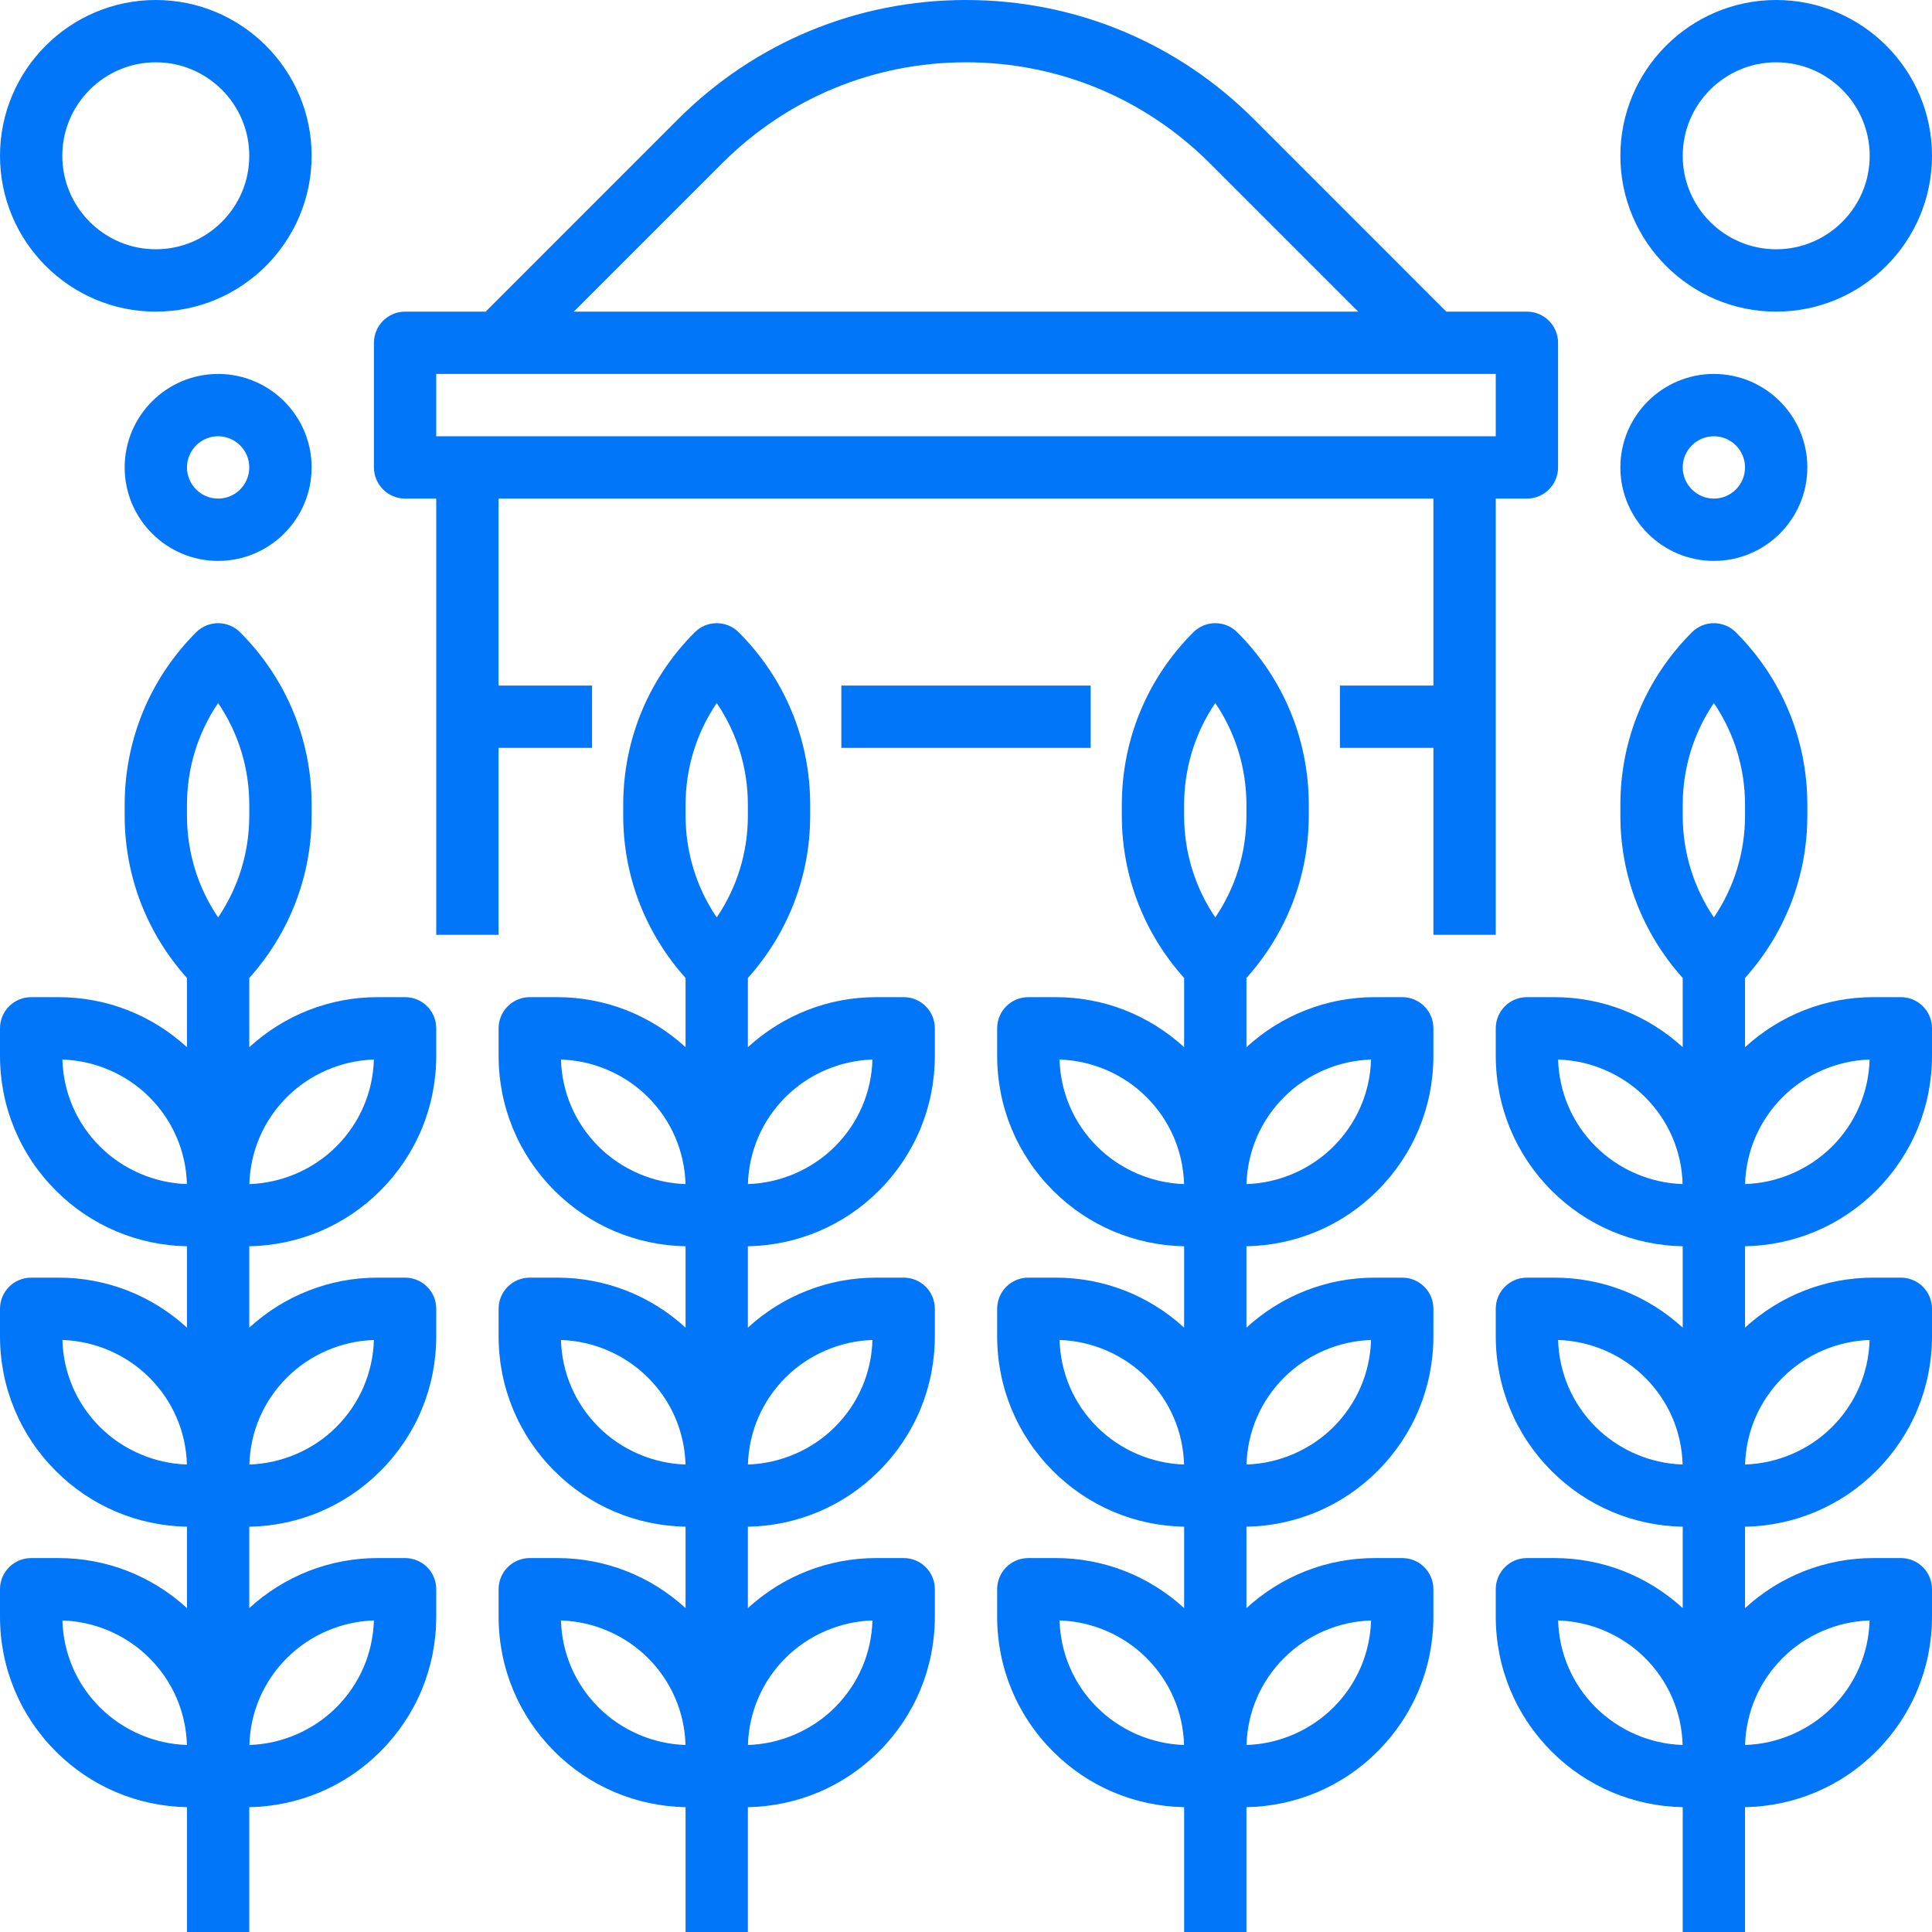
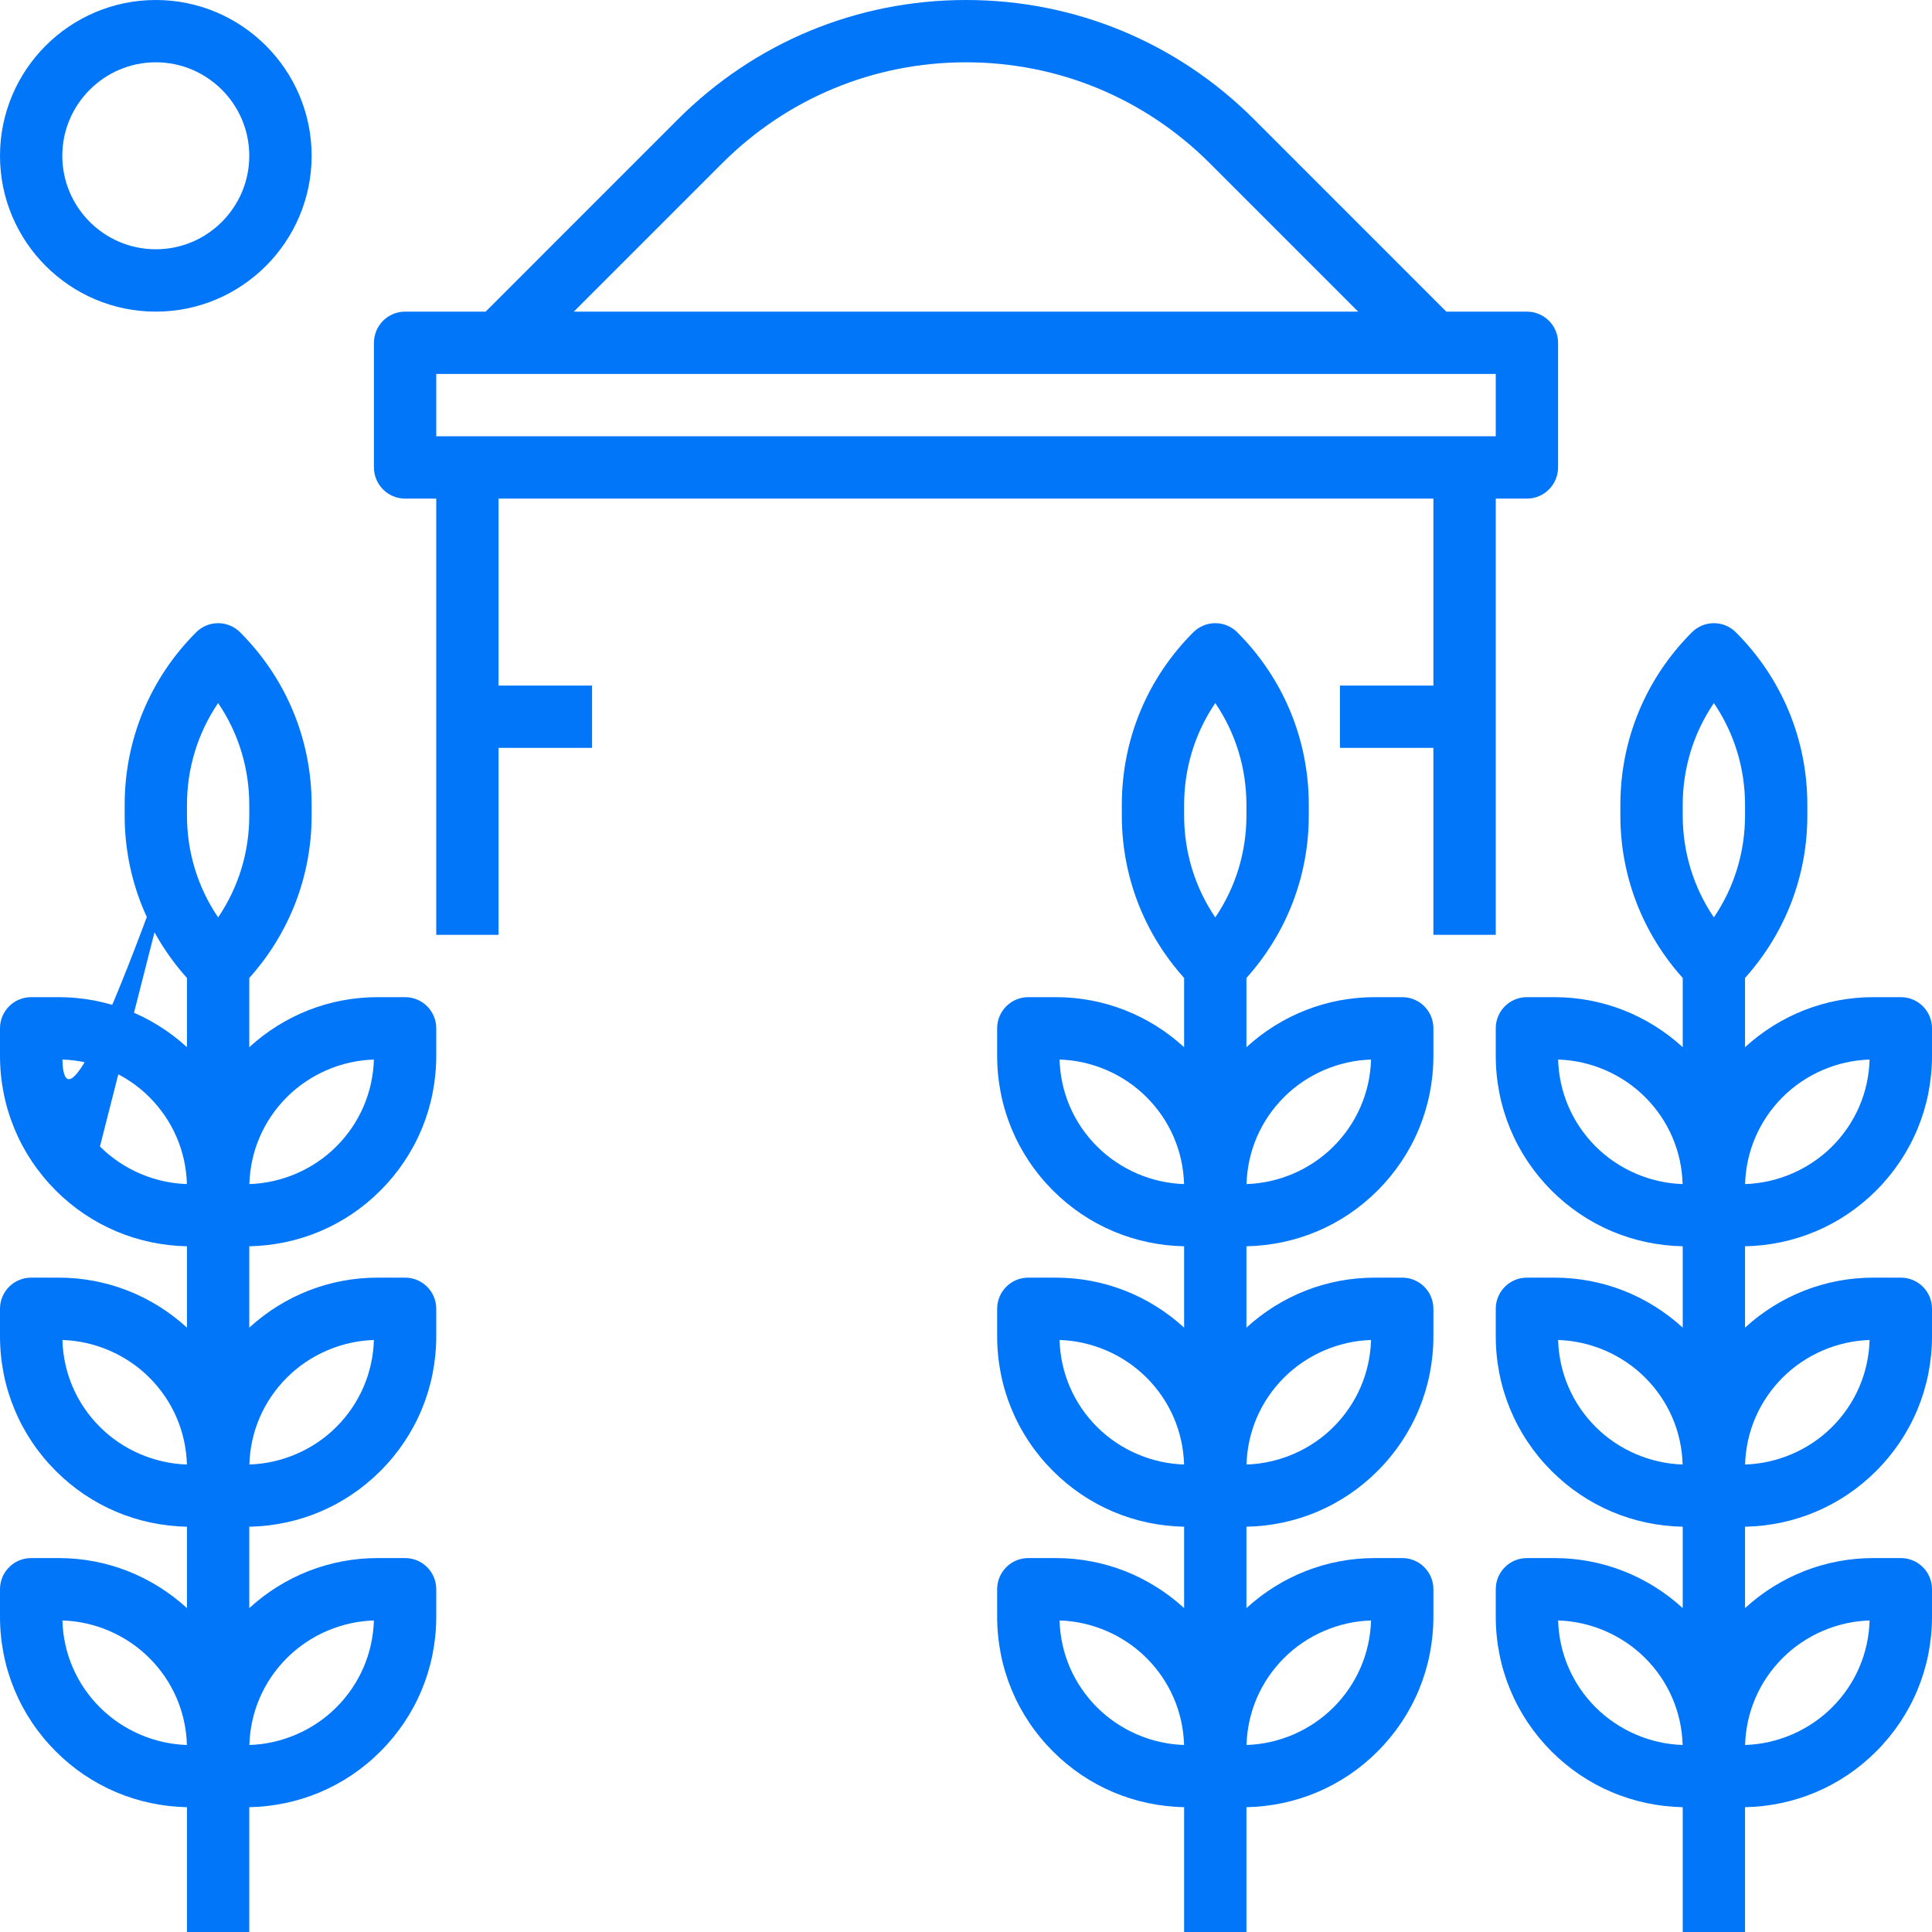
<svg xmlns="http://www.w3.org/2000/svg" width="40" height="40" viewBox="0 0 40 40" fill="none">
  <g clip-path="url(#clip0_699_60479)">
-     <path d="M18.71 20.645H18.143C17.149 20.645 16.214 21.014 15.484 21.681V20.248C16.315 19.32 16.774 18.14 16.774 16.884V16.663C16.774 15.314 16.249 14.046 15.295 13.092C15.043 12.839 14.635 12.839 14.383 13.092C13.428 14.046 12.903 15.314 12.903 16.664V16.885C12.903 18.14 13.363 19.321 14.194 20.248V21.681C13.464 21.014 12.528 20.645 11.535 20.645H10.968C10.612 20.645 10.323 20.933 10.323 21.29V21.857C10.323 22.913 10.734 23.904 11.479 24.65C12.207 25.377 13.169 25.782 14.194 25.803V27.487C13.464 26.82 12.528 26.452 11.535 26.452H10.968C10.612 26.452 10.323 26.74 10.323 27.097V27.664C10.323 28.719 10.734 29.711 11.479 30.456C12.207 31.183 13.169 31.589 14.194 31.609V33.294C13.464 32.627 12.528 32.258 11.535 32.258H10.968C10.612 32.258 10.323 32.546 10.323 32.903V33.47C10.323 34.526 10.734 35.517 11.479 36.263C12.207 36.99 13.169 37.395 14.194 37.416V40H15.484V37.416C16.509 37.395 17.471 36.99 18.198 36.263C18.944 35.517 19.355 34.526 19.355 33.47V32.903C19.355 32.546 19.066 32.258 18.71 32.258H18.143C17.149 32.258 16.214 32.627 15.484 33.294V31.609C16.509 31.589 17.471 31.183 18.198 30.456C18.944 29.711 19.355 28.719 19.355 27.664V27.097C19.355 26.74 19.066 26.452 18.71 26.452H18.143C17.149 26.452 16.214 26.82 15.484 27.487V25.803C16.509 25.782 17.471 25.377 18.198 24.65C18.944 23.904 19.355 22.913 19.355 21.857V21.29C19.355 20.933 19.066 20.645 18.71 20.645ZM14.194 16.664C14.194 15.901 14.42 15.173 14.839 14.556C15.258 15.173 15.484 15.901 15.484 16.664V16.885C15.484 17.648 15.258 18.376 14.839 18.994C14.42 18.376 14.194 17.648 14.194 16.885V16.664ZM12.392 23.737C11.908 23.254 11.634 22.617 11.614 21.937C12.286 21.957 12.938 22.238 13.415 22.714C13.899 23.197 14.173 23.834 14.193 24.515C13.521 24.494 12.868 24.213 12.392 23.737ZM12.392 29.544C11.908 29.061 11.634 28.424 11.614 27.743C12.286 27.764 12.938 28.045 13.415 28.521C13.899 29.004 14.173 29.64 14.193 30.321C13.521 30.3 12.868 30.02 12.392 29.544ZM12.392 35.35C11.908 34.867 11.634 34.23 11.614 33.55C12.286 33.57 12.938 33.851 13.415 34.327C13.899 34.81 14.173 35.447 14.193 36.128C13.521 36.107 12.868 35.826 12.392 35.35ZM16.263 34.327C16.739 33.851 17.392 33.57 18.063 33.55C18.044 34.23 17.769 34.867 17.286 35.35C16.809 35.826 16.157 36.107 15.485 36.128C15.505 35.447 15.78 34.81 16.263 34.327ZM16.263 28.521C16.739 28.045 17.392 27.764 18.063 27.743C18.044 28.424 17.769 29.061 17.286 29.544C16.809 30.02 16.157 30.3 15.485 30.321C15.505 29.64 15.78 29.004 16.263 28.521ZM17.286 23.737C16.809 24.213 16.157 24.494 15.485 24.515C15.505 23.834 15.78 23.197 16.263 22.714C16.739 22.238 17.392 21.957 18.063 21.937C18.044 22.617 17.769 23.254 17.286 23.737Z" fill="#0176F9" />
    <path d="M29.032 20.645H28.465C27.471 20.645 26.536 21.014 25.806 21.681V20.248C26.637 19.32 27.097 18.14 27.097 16.884V16.663C27.097 15.314 26.572 14.046 25.617 13.092C25.365 12.839 24.957 12.839 24.705 13.092C23.751 14.046 23.226 15.314 23.226 16.664V16.885C23.226 18.14 23.685 19.321 24.516 20.248V21.681C23.786 21.014 22.851 20.645 21.857 20.645H21.29C20.934 20.645 20.645 20.933 20.645 21.29V21.857C20.645 22.913 21.056 23.904 21.802 24.65C22.529 25.377 23.491 25.782 24.516 25.803V27.487C23.786 26.82 22.851 26.452 21.857 26.452H21.29C20.934 26.452 20.645 26.74 20.645 27.097V27.664C20.645 28.719 21.056 29.711 21.802 30.456C22.529 31.183 23.491 31.589 24.516 31.609V33.294C23.786 32.627 22.851 32.258 21.857 32.258H21.29C20.934 32.258 20.645 32.546 20.645 32.903V33.47C20.645 34.526 21.056 35.517 21.802 36.263C22.529 36.99 23.491 37.395 24.516 37.416V40H25.806V37.416C26.831 37.395 27.793 36.99 28.52 36.263C29.266 35.517 29.677 34.526 29.677 33.47V32.903C29.677 32.546 29.388 32.258 29.032 32.258H28.465C27.471 32.258 26.536 32.627 25.806 33.294V31.609C26.831 31.589 27.793 31.183 28.52 30.456C29.266 29.711 29.677 28.719 29.677 27.664V27.097C29.677 26.74 29.388 26.452 29.032 26.452H28.465C27.471 26.452 26.536 26.82 25.806 27.487V25.803C26.831 25.782 27.793 25.377 28.52 24.65C29.266 23.904 29.677 22.913 29.677 21.857V21.29C29.677 20.933 29.388 20.645 29.032 20.645ZM24.516 16.664C24.516 15.901 24.742 15.173 25.161 14.556C25.58 15.173 25.806 15.901 25.806 16.664V16.885C25.806 17.648 25.58 18.376 25.161 18.994C24.742 18.376 24.516 17.648 24.516 16.885V16.664ZM22.714 23.737C22.23 23.254 21.956 22.617 21.937 21.937C22.608 21.957 23.261 22.238 23.737 22.714C24.221 23.197 24.495 23.834 24.515 24.515C23.843 24.494 23.191 24.213 22.714 23.737ZM22.714 29.544C22.23 29.061 21.956 28.424 21.937 27.743C22.608 27.764 23.261 28.045 23.737 28.521C24.221 29.004 24.495 29.64 24.515 30.321C23.843 30.3 23.191 30.02 22.714 29.544ZM22.714 35.35C22.23 34.867 21.956 34.23 21.937 33.55C22.608 33.57 23.261 33.851 23.737 34.327C24.221 34.81 24.495 35.447 24.515 36.128C23.843 36.107 23.191 35.826 22.714 35.35ZM26.585 34.327C27.062 33.851 27.714 33.57 28.386 33.55C28.366 34.23 28.091 34.867 27.608 35.35C27.132 35.826 26.479 36.107 25.808 36.128C25.827 35.447 26.102 34.81 26.585 34.327ZM26.585 28.521C27.062 28.045 27.714 27.764 28.386 27.743C28.366 28.424 28.091 29.061 27.608 29.544C27.132 30.02 26.479 30.3 25.808 30.321C25.827 29.64 26.102 29.004 26.585 28.521ZM27.608 23.737C27.132 24.213 26.479 24.494 25.808 24.515C25.827 23.834 26.102 23.197 26.585 22.714C27.062 22.238 27.714 21.957 28.386 21.937C28.366 22.617 28.091 23.254 27.608 23.737Z" fill="#0176F9" />
    <path d="M39.355 20.645H38.788C37.794 20.645 36.859 21.014 36.129 21.681V20.248C36.96 19.32 37.419 18.14 37.419 16.884V16.663C37.419 15.314 36.894 14.046 35.94 13.092C35.688 12.839 35.28 12.839 35.028 13.092C34.074 14.046 33.548 15.314 33.548 16.664V16.885C33.548 18.14 34.008 19.321 34.839 20.248V21.681C34.109 21.014 33.173 20.645 32.18 20.645H31.613C31.257 20.645 30.968 20.933 30.968 21.29V21.857C30.968 22.913 31.379 23.904 32.124 24.65C32.852 25.377 33.814 25.782 34.839 25.803V27.487C34.109 26.82 33.173 26.452 32.18 26.452H31.613C31.257 26.452 30.968 26.74 30.968 27.097V27.664C30.968 28.719 31.379 29.711 32.124 30.456C32.852 31.183 33.814 31.589 34.839 31.609V33.294C34.109 32.627 33.173 32.258 32.18 32.258H31.613C31.257 32.258 30.968 32.546 30.968 32.903V33.47C30.968 34.526 31.379 35.517 32.124 36.263C32.852 36.99 33.814 37.395 34.839 37.416V40H36.129V37.416C37.154 37.395 38.116 36.99 38.843 36.263C39.589 35.517 40 34.526 40 33.47V32.903C40 32.546 39.711 32.258 39.355 32.258H38.788C37.794 32.258 36.859 32.627 36.129 33.294V31.609C37.154 31.589 38.116 31.183 38.843 30.456C39.589 29.711 40 28.719 40 27.664V27.097C40 26.74 39.711 26.452 39.355 26.452H38.788C37.794 26.452 36.859 26.82 36.129 27.487V25.803C37.154 25.782 38.116 25.377 38.843 24.65C39.589 23.904 40 22.913 40 21.857V21.29C40 20.933 39.711 20.645 39.355 20.645ZM34.839 16.664C34.839 15.901 35.065 15.173 35.484 14.556C35.903 15.173 36.129 15.901 36.129 16.664V16.885C36.129 17.648 35.903 18.376 35.484 18.994C35.065 18.376 34.839 17.648 34.839 16.885V16.664ZM33.037 23.737C32.553 23.254 32.279 22.617 32.259 21.937C32.931 21.957 33.583 22.238 34.06 22.714C34.544 23.197 34.818 23.834 34.837 24.515C34.166 24.494 33.514 24.213 33.037 23.737ZM33.037 29.544C32.553 29.061 32.279 28.424 32.259 27.743C32.931 27.764 33.583 28.045 34.06 28.521C34.544 29.004 34.818 29.64 34.837 30.321C34.166 30.3 33.514 30.02 33.037 29.544ZM33.037 35.35C32.553 34.867 32.279 34.23 32.259 33.55C32.931 33.57 33.583 33.851 34.06 34.327C34.544 34.81 34.818 35.447 34.837 36.128C34.166 36.107 33.514 35.826 33.037 35.35ZM36.908 34.327C37.384 33.851 38.037 33.57 38.708 33.55C38.689 34.23 38.414 34.867 37.931 35.35C37.454 35.826 36.802 36.107 36.13 36.128C36.15 35.447 36.425 34.81 36.908 34.327ZM36.908 28.521C37.384 28.045 38.037 27.764 38.708 27.743C38.689 28.424 38.414 29.061 37.931 29.544C37.454 30.02 36.802 30.3 36.13 30.321C36.15 29.64 36.425 29.004 36.908 28.521ZM37.931 23.737C37.454 24.213 36.802 24.494 36.13 24.515C36.15 23.834 36.425 23.197 36.908 22.714C37.384 22.238 38.037 21.957 38.708 21.937C38.689 22.617 38.414 23.254 37.931 23.737Z" fill="#0176F9" />
-     <path d="M8.387 20.645H7.82C6.826 20.645 5.891 21.014 5.161 21.681V20.248C5.992 19.32 6.452 18.14 6.452 16.884V16.663C6.452 15.314 5.926 14.046 4.972 13.092C4.72 12.839 4.312 12.839 4.06 13.092C3.106 14.046 2.581 15.314 2.581 16.664V16.885C2.581 18.14 3.04 19.321 3.871 20.248V21.681C3.141 21.014 2.206 20.645 1.212 20.645H0.645C0.289 20.645 0 20.933 0 21.29V21.857C0 22.913 0.411 23.904 1.157 24.65C1.884 25.377 2.846 25.782 3.871 25.803V27.487C3.141 26.82 2.206 26.452 1.212 26.452H0.645C0.289 26.452 0 26.74 0 27.097V27.664C0 28.719 0.411 29.711 1.157 30.456C1.884 31.183 2.846 31.589 3.871 31.609V33.294C3.141 32.627 2.206 32.258 1.212 32.258H0.645C0.289 32.258 0 32.546 0 32.903V33.47C0 34.526 0.411 35.517 1.157 36.263C1.884 36.99 2.846 37.395 3.871 37.416V40H5.161V37.416C6.186 37.395 7.148 36.99 7.875 36.263C8.621 35.517 9.032 34.526 9.032 33.47V32.903C9.032 32.546 8.743 32.258 8.387 32.258H7.82C6.826 32.258 5.891 32.627 5.161 33.294V31.609C6.186 31.589 7.148 31.183 7.875 30.456C8.621 29.711 9.032 28.719 9.032 27.664V27.097C9.032 26.74 8.743 26.452 8.387 26.452H7.82C6.826 26.452 5.891 26.82 5.161 27.487V25.803C6.186 25.782 7.148 25.377 7.875 24.65C8.621 23.904 9.032 22.913 9.032 21.857V21.29C9.032 20.933 8.743 20.645 8.387 20.645ZM3.871 16.664C3.871 15.901 4.097 15.173 4.516 14.556C4.935 15.173 5.161 15.901 5.161 16.664V16.885C5.161 17.648 4.935 18.376 4.516 18.994C4.097 18.376 3.871 17.648 3.871 16.885V16.664ZM2.069 23.737C1.585 23.254 1.311 22.617 1.292 21.937C1.963 21.957 2.616 22.238 3.092 22.714C3.576 23.197 3.85 23.834 3.87 24.515C3.198 24.494 2.546 24.213 2.069 23.737ZM2.069 29.544C1.585 29.061 1.311 28.424 1.292 27.743C1.963 27.764 2.616 28.045 3.092 28.521C3.576 29.004 3.85 29.64 3.87 30.321C3.198 30.3 2.546 30.02 2.069 29.544ZM2.069 35.35C1.585 34.867 1.311 34.23 1.292 33.55C1.963 33.57 2.616 33.851 3.092 34.327C3.576 34.81 3.85 35.447 3.87 36.128C3.198 36.107 2.546 35.826 2.069 35.35ZM5.94 34.327C6.417 33.851 7.069 33.57 7.741 33.55C7.721 34.23 7.446 34.867 6.963 35.35C6.487 35.826 5.834 36.107 5.163 36.128C5.182 35.447 5.457 34.81 5.94 34.327ZM5.94 28.521C6.417 28.045 7.069 27.764 7.741 27.743C7.721 28.424 7.446 29.061 6.963 29.544C6.487 30.02 5.834 30.3 5.163 30.321C5.182 29.64 5.457 29.004 5.94 28.521ZM6.963 23.737C6.487 24.213 5.834 24.494 5.163 24.515C5.182 23.834 5.457 23.197 5.94 22.714C6.417 22.238 7.069 21.957 7.741 21.937C7.721 22.617 7.446 23.254 6.963 23.737Z" fill="#0176F9" />
+     <path d="M8.387 20.645H7.82C6.826 20.645 5.891 21.014 5.161 21.681V20.248C5.992 19.32 6.452 18.14 6.452 16.884V16.663C6.452 15.314 5.926 14.046 4.972 13.092C4.72 12.839 4.312 12.839 4.06 13.092C3.106 14.046 2.581 15.314 2.581 16.664V16.885C2.581 18.14 3.04 19.321 3.871 20.248V21.681C3.141 21.014 2.206 20.645 1.212 20.645H0.645C0.289 20.645 0 20.933 0 21.29V21.857C0 22.913 0.411 23.904 1.157 24.65C1.884 25.377 2.846 25.782 3.871 25.803V27.487C3.141 26.82 2.206 26.452 1.212 26.452H0.645C0.289 26.452 0 26.74 0 27.097V27.664C0 28.719 0.411 29.711 1.157 30.456C1.884 31.183 2.846 31.589 3.871 31.609V33.294C3.141 32.627 2.206 32.258 1.212 32.258H0.645C0.289 32.258 0 32.546 0 32.903V33.47C0 34.526 0.411 35.517 1.157 36.263C1.884 36.99 2.846 37.395 3.871 37.416V40H5.161V37.416C6.186 37.395 7.148 36.99 7.875 36.263C8.621 35.517 9.032 34.526 9.032 33.47V32.903C9.032 32.546 8.743 32.258 8.387 32.258H7.82C6.826 32.258 5.891 32.627 5.161 33.294V31.609C6.186 31.589 7.148 31.183 7.875 30.456C8.621 29.711 9.032 28.719 9.032 27.664V27.097C9.032 26.74 8.743 26.452 8.387 26.452H7.82C6.826 26.452 5.891 26.82 5.161 27.487V25.803C6.186 25.782 7.148 25.377 7.875 24.65C8.621 23.904 9.032 22.913 9.032 21.857V21.29C9.032 20.933 8.743 20.645 8.387 20.645ZM3.871 16.664C3.871 15.901 4.097 15.173 4.516 14.556C4.935 15.173 5.161 15.901 5.161 16.664V16.885C5.161 17.648 4.935 18.376 4.516 18.994C4.097 18.376 3.871 17.648 3.871 16.885V16.664ZC1.585 23.254 1.311 22.617 1.292 21.937C1.963 21.957 2.616 22.238 3.092 22.714C3.576 23.197 3.85 23.834 3.87 24.515C3.198 24.494 2.546 24.213 2.069 23.737ZM2.069 29.544C1.585 29.061 1.311 28.424 1.292 27.743C1.963 27.764 2.616 28.045 3.092 28.521C3.576 29.004 3.85 29.64 3.87 30.321C3.198 30.3 2.546 30.02 2.069 29.544ZM2.069 35.35C1.585 34.867 1.311 34.23 1.292 33.55C1.963 33.57 2.616 33.851 3.092 34.327C3.576 34.81 3.85 35.447 3.87 36.128C3.198 36.107 2.546 35.826 2.069 35.35ZM5.94 34.327C6.417 33.851 7.069 33.57 7.741 33.55C7.721 34.23 7.446 34.867 6.963 35.35C6.487 35.826 5.834 36.107 5.163 36.128C5.182 35.447 5.457 34.81 5.94 34.327ZM5.94 28.521C6.417 28.045 7.069 27.764 7.741 27.743C7.721 28.424 7.446 29.061 6.963 29.544C6.487 30.02 5.834 30.3 5.163 30.321C5.182 29.64 5.457 29.004 5.94 28.521ZM6.963 23.737C6.487 24.213 5.834 24.494 5.163 24.515C5.182 23.834 5.457 23.197 5.94 22.714C6.417 22.238 7.069 21.957 7.741 21.937C7.721 22.617 7.446 23.254 6.963 23.737Z" fill="#0176F9" />
    <path d="M30.968 19.355V10.323H31.613C31.969 10.323 32.258 10.033 32.258 9.677V7.097C32.258 6.741 31.969 6.452 31.613 6.452H29.944L25.963 2.47C24.37 0.877 22.252 0 20 0C17.747 0 15.63 0.877 14.036 2.47L10.055 6.452H8.387C8.031 6.452 7.742 6.741 7.742 7.097V9.677C7.742 10.033 8.031 10.323 8.387 10.323H9.032V19.355H10.322V15.484H12.258V14.194H10.322V10.323H29.677V14.194H27.742V15.484H29.677V19.355H30.968ZM14.949 3.383C16.299 2.033 18.092 1.29 20 1.29C21.907 1.29 23.701 2.033 25.051 3.383L28.12 6.452H11.88L14.949 3.383ZM9.677 9.032H9.032V7.742H30.968V9.032H9.677Z" fill="#0176F9" />
-     <path d="M2.581 9.677C2.581 10.744 3.449 11.613 4.516 11.613C5.583 11.613 6.452 10.744 6.452 9.677C6.452 8.61 5.583 7.742 4.516 7.742C3.449 7.742 2.581 8.61 2.581 9.677ZM5.161 9.677C5.161 10.033 4.871 10.323 4.516 10.323C4.161 10.323 3.871 10.033 3.871 9.677C3.871 9.322 4.161 9.032 4.516 9.032C4.871 9.032 5.161 9.322 5.161 9.677Z" fill="#0176F9" />
-     <path d="M17.419 14.194H22.581V15.484H17.419V14.194Z" fill="#0176F9" />
    <path d="M3.226 6.452C5.004 6.452 6.452 5.004 6.452 3.226C6.452 1.447 5.004 0 3.226 0C1.447 0 0 1.447 0 3.226C0 5.004 1.447 6.452 3.226 6.452ZM3.226 1.29C4.293 1.29 5.161 2.159 5.161 3.226C5.161 4.293 4.293 5.161 3.226 5.161C2.159 5.161 1.29 4.293 1.29 3.226C1.29 2.159 2.159 1.29 3.226 1.29Z" fill="#0176F9" />
-     <path d="M35.484 11.613C36.551 11.613 37.419 10.744 37.419 9.677C37.419 8.61 36.551 7.742 35.484 7.742C34.417 7.742 33.548 8.61 33.548 9.677C33.548 10.744 34.417 11.613 35.484 11.613ZM35.484 9.032C35.839 9.032 36.129 9.322 36.129 9.677C36.129 10.033 35.839 10.323 35.484 10.323C35.129 10.323 34.839 10.033 34.839 9.677C34.839 9.322 35.129 9.032 35.484 9.032Z" fill="#0176F9" />
-     <path d="M36.774 6.452C38.553 6.452 40 5.004 40 3.226C40 1.447 38.553 0 36.774 0C34.995 0 33.548 1.447 33.548 3.226C33.548 5.004 34.995 6.452 36.774 6.452ZM36.774 1.29C37.841 1.29 38.71 2.159 38.71 3.226C38.71 4.293 37.841 5.161 36.774 5.161C35.707 5.161 34.839 4.293 34.839 3.226C34.839 2.159 35.707 1.29 36.774 1.29Z" fill="#0176F9" />
  </g>
  <defs>
    <clipPath id="clip0_699_60479">
      <rect width="40" height="40" fill="white" />
    </clipPath>
  </defs>
</svg>